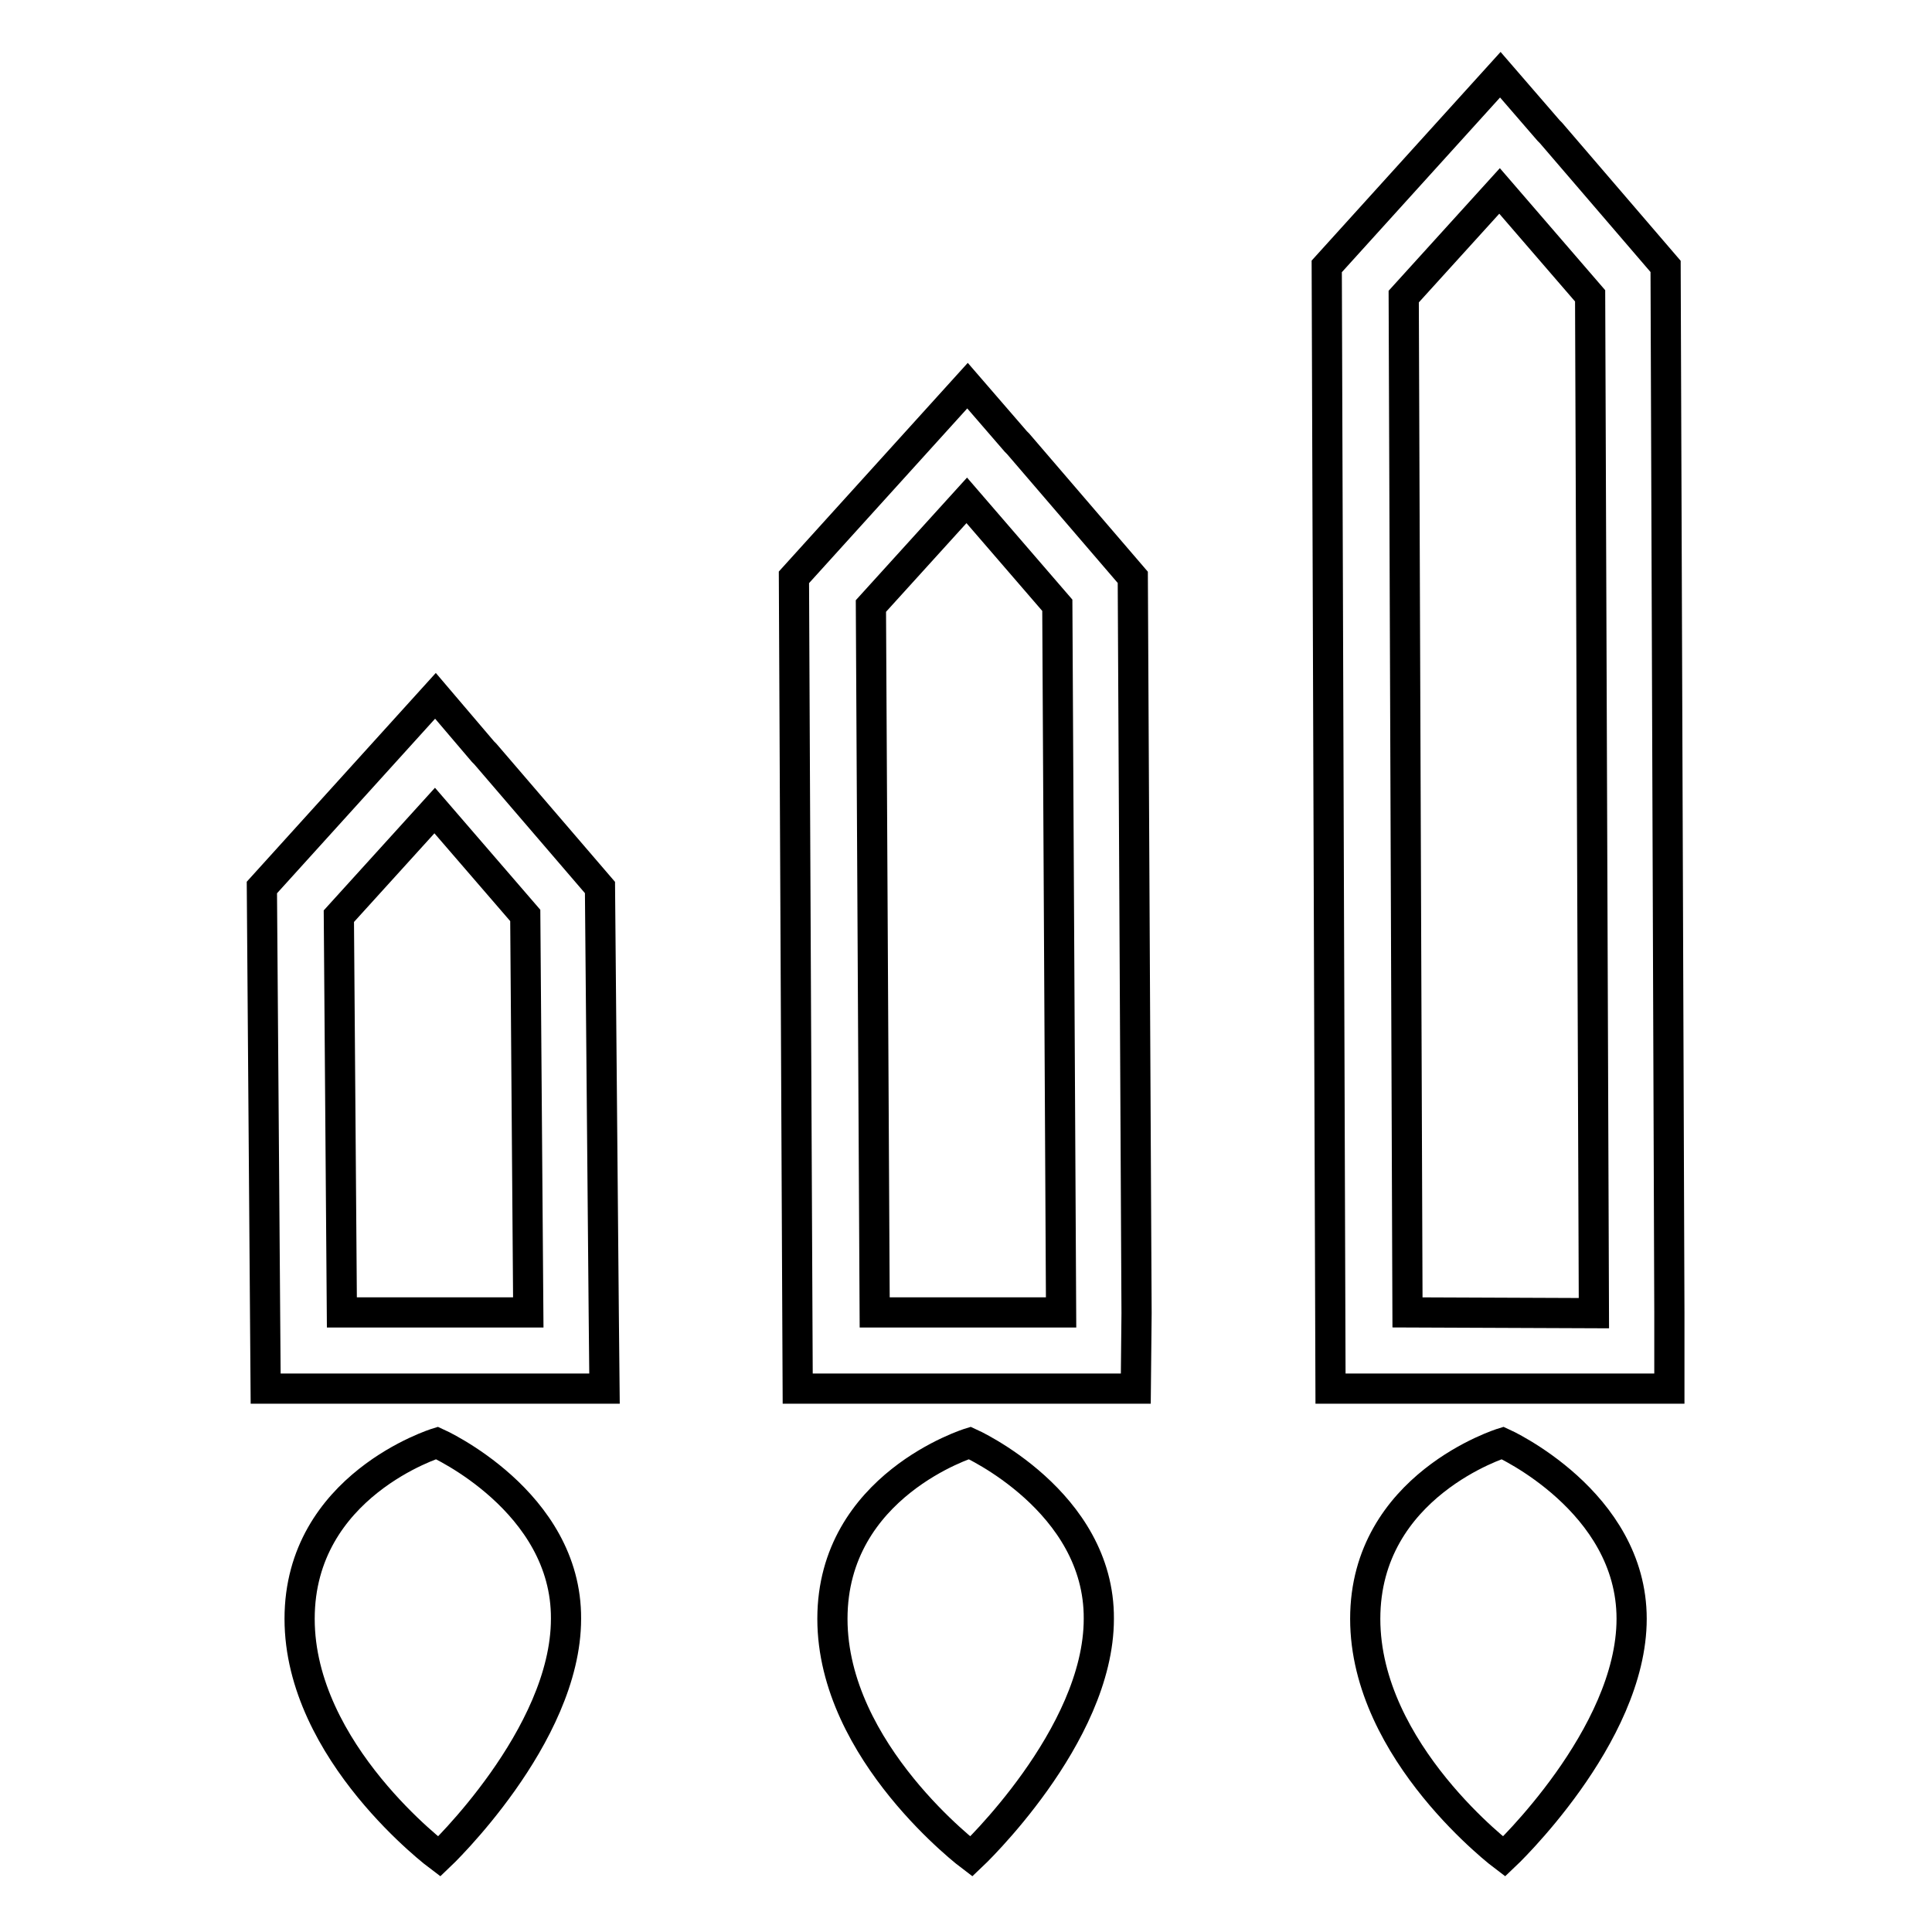
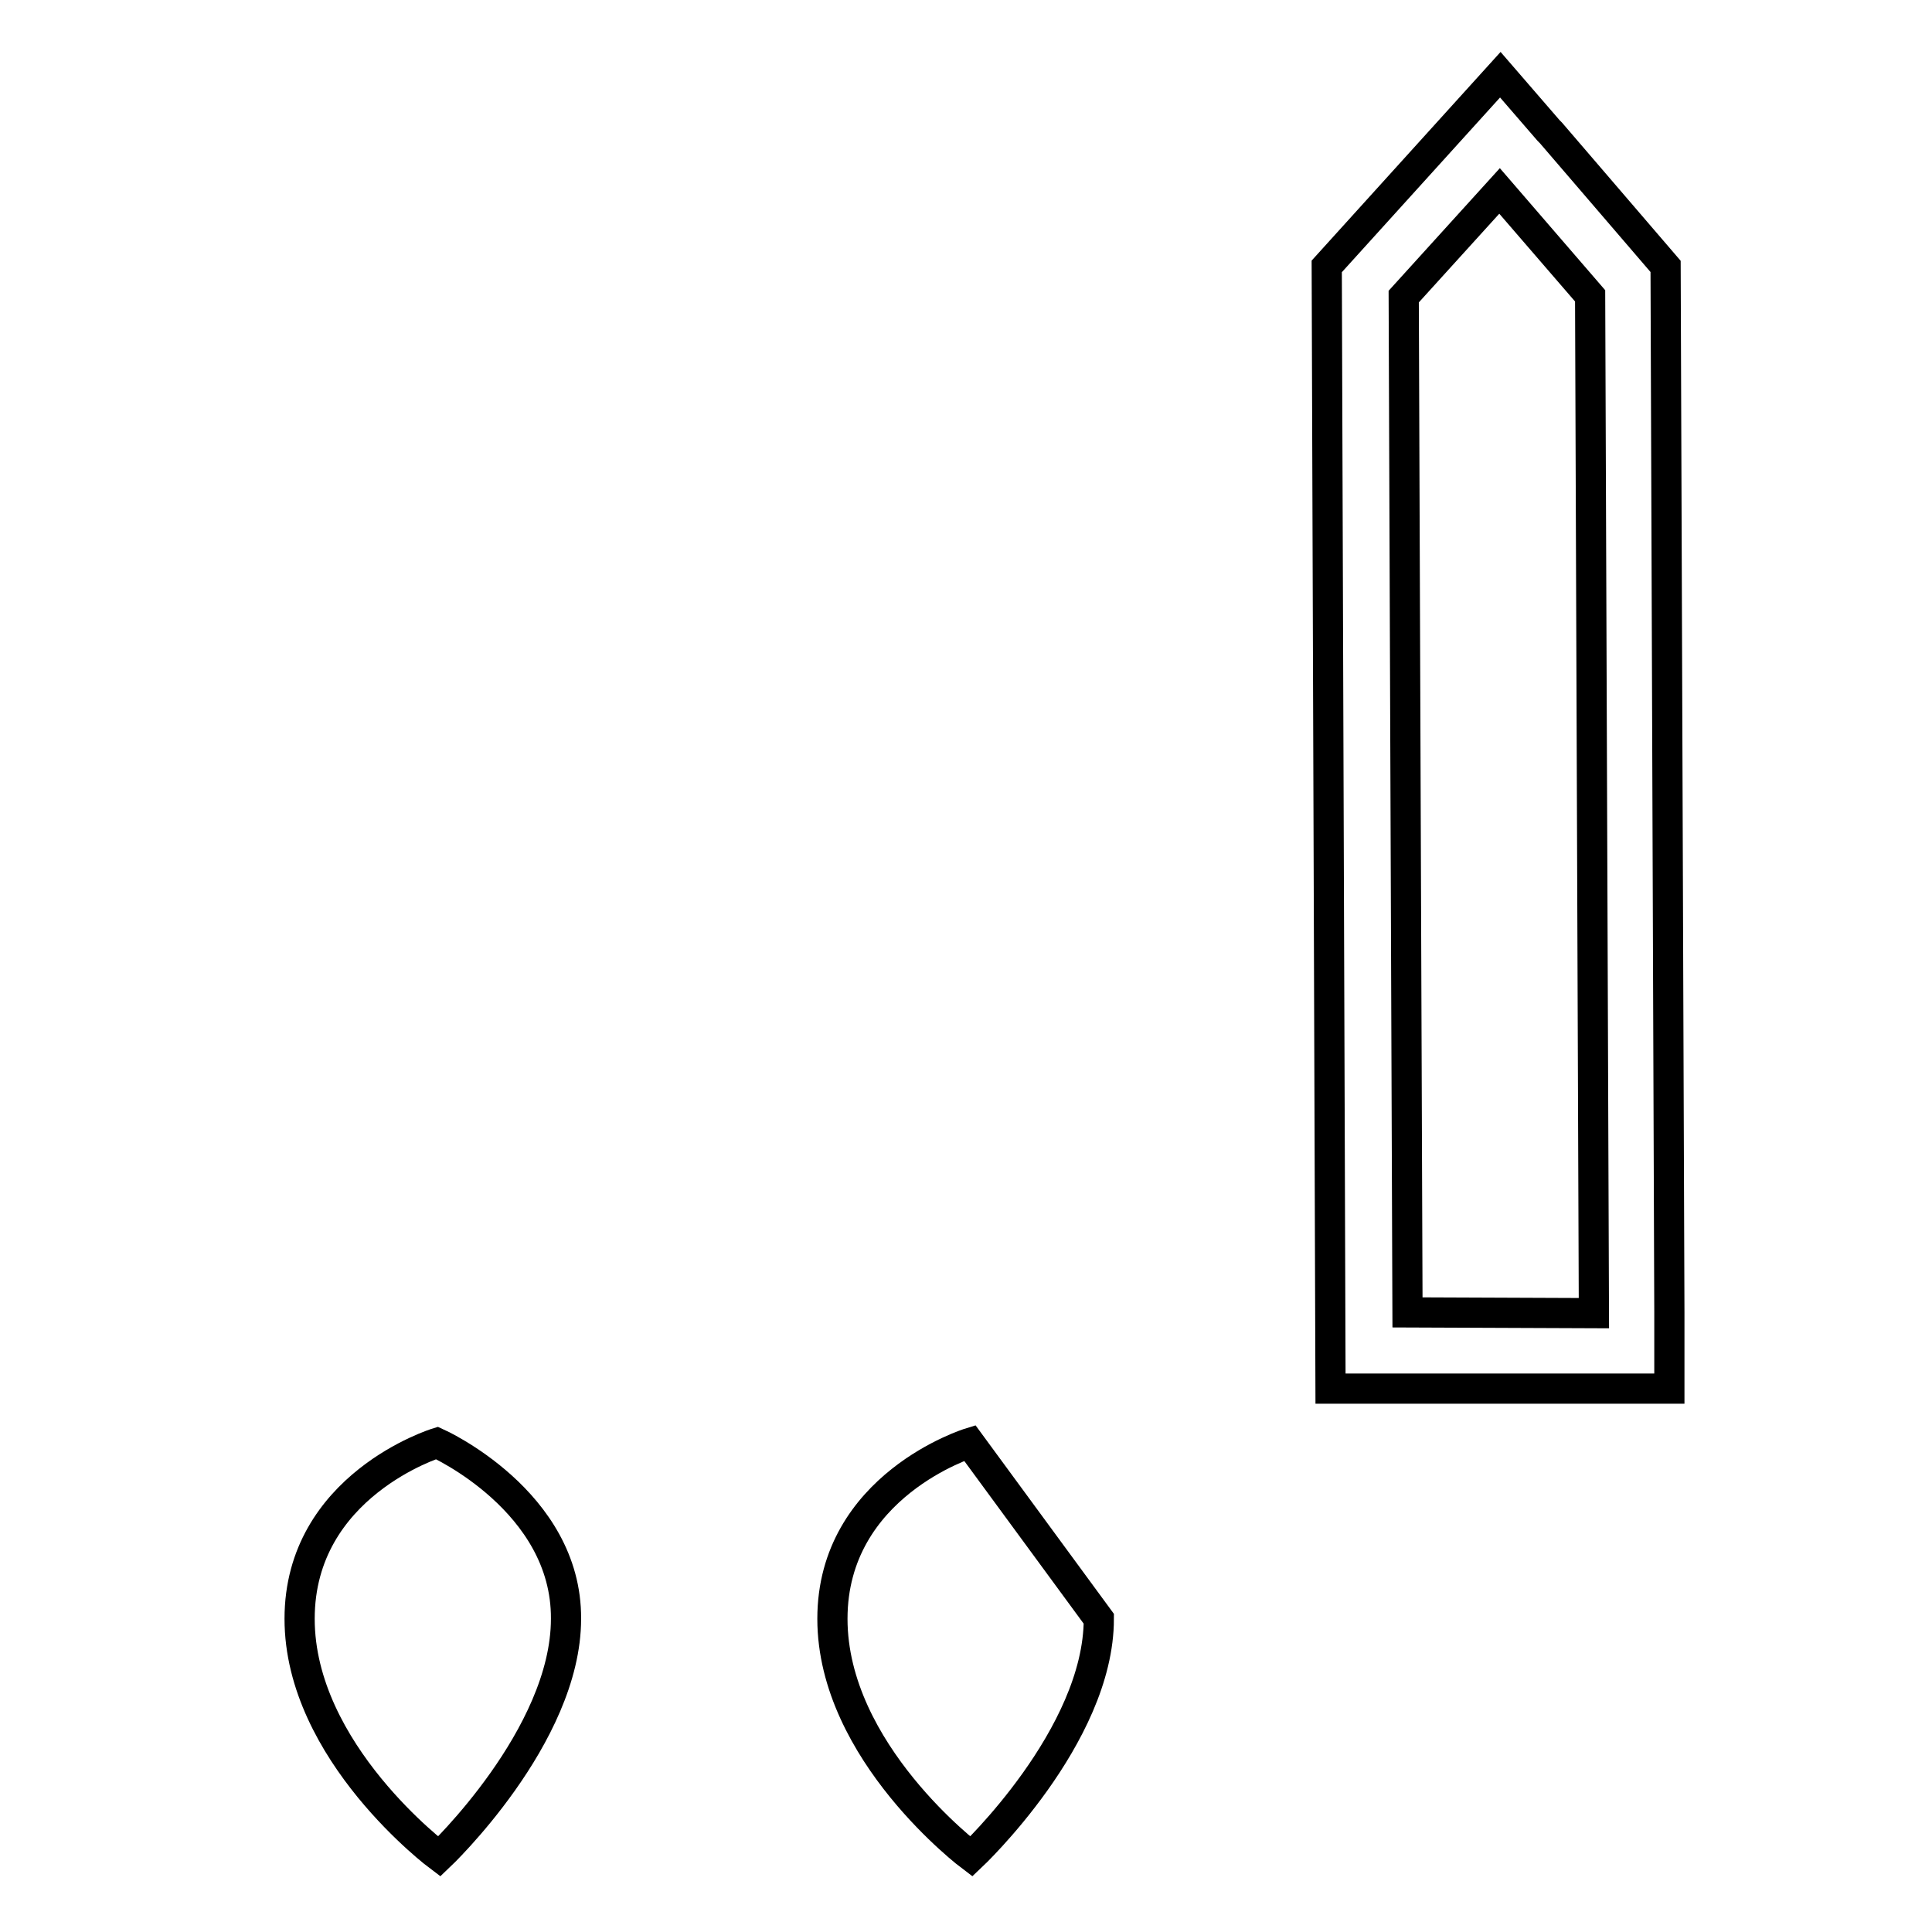
<svg xmlns="http://www.w3.org/2000/svg" version="1.1" x="0px" y="0px" viewBox="0 0 256 256" enable-background="new 0 0 256 256" xml:space="preserve">
  <g>
    <g>
-       <path stroke-width="4" fill-opacity="0" stroke="#000000" d="M199.1,191.2c0,0-18.2,5.6-18.2,23.3s18.4,31.5,18.4,31.5s16.9-15.9,16.9-31.5S199.1,191.2,199.1,191.2z" />
-       <path stroke-width="4" fill-opacity="0" stroke="#000000" d="M150.6,174L150.6,174L150.6,174l-0.5-97.5l-15.2-17.7l0,0l-0.3-0.3l-6.4-7.4l-23,25.4l0.5,107.5h34.8h0h10L150.6,174L150.6,174z M115.9,173.9l-0.5-93.6l12.7-14l12,13.9l0.5,93.7H115.9L115.9,173.9z" />
-       <path stroke-width="4" fill-opacity="0" stroke="#000000" d="M80,174L80,174L80,174l-0.5-56.4L64.3,99.9l0,0L64,99.6l-6.3-7.4l-23,25.4l0.5,66.4H70h0.1h10L80,174L80,174z M45.3,173.9l-0.4-52.5l12.7-14l12,13.9l0.4,52.6H45.3L45.3,173.9z" />
      <path stroke-width="4" fill-opacity="0" stroke="#000000" d="M57.9,191.2c0,0-18.2,5.6-18.2,23.3S58.2,246,58.2,246S75,230.1,75,214.5C75.1,198.9,57.9,191.2,57.9,191.2z" />
      <path stroke-width="4" fill-opacity="0" stroke="#000000" d="M211.2,184h10l0-10.1v0l0,0l-0.5-138.6l-15.2-17.7l0,0l-0.3-0.3l-6.4-7.4l-23,25.4l0.5,148.7H211.2L211.2,184L211.2,184z M186.5,173.9L186,39.3l12.7-14l12,13.9l0.5,134.8L186.5,173.9L186.5,173.9z" />
-       <path stroke-width="4" fill-opacity="0" stroke="#000000" d="M128.5,191.2c0,0-18.2,5.6-18.2,23.3s18.4,31.5,18.4,31.5s16.9-15.9,16.9-31.5C145.7,198.9,128.5,191.2,128.5,191.2z" />
+       <path stroke-width="4" fill-opacity="0" stroke="#000000" d="M128.5,191.2c0,0-18.2,5.6-18.2,23.3s18.4,31.5,18.4,31.5s16.9-15.9,16.9-31.5z" />
    </g>
  </g>
</svg>